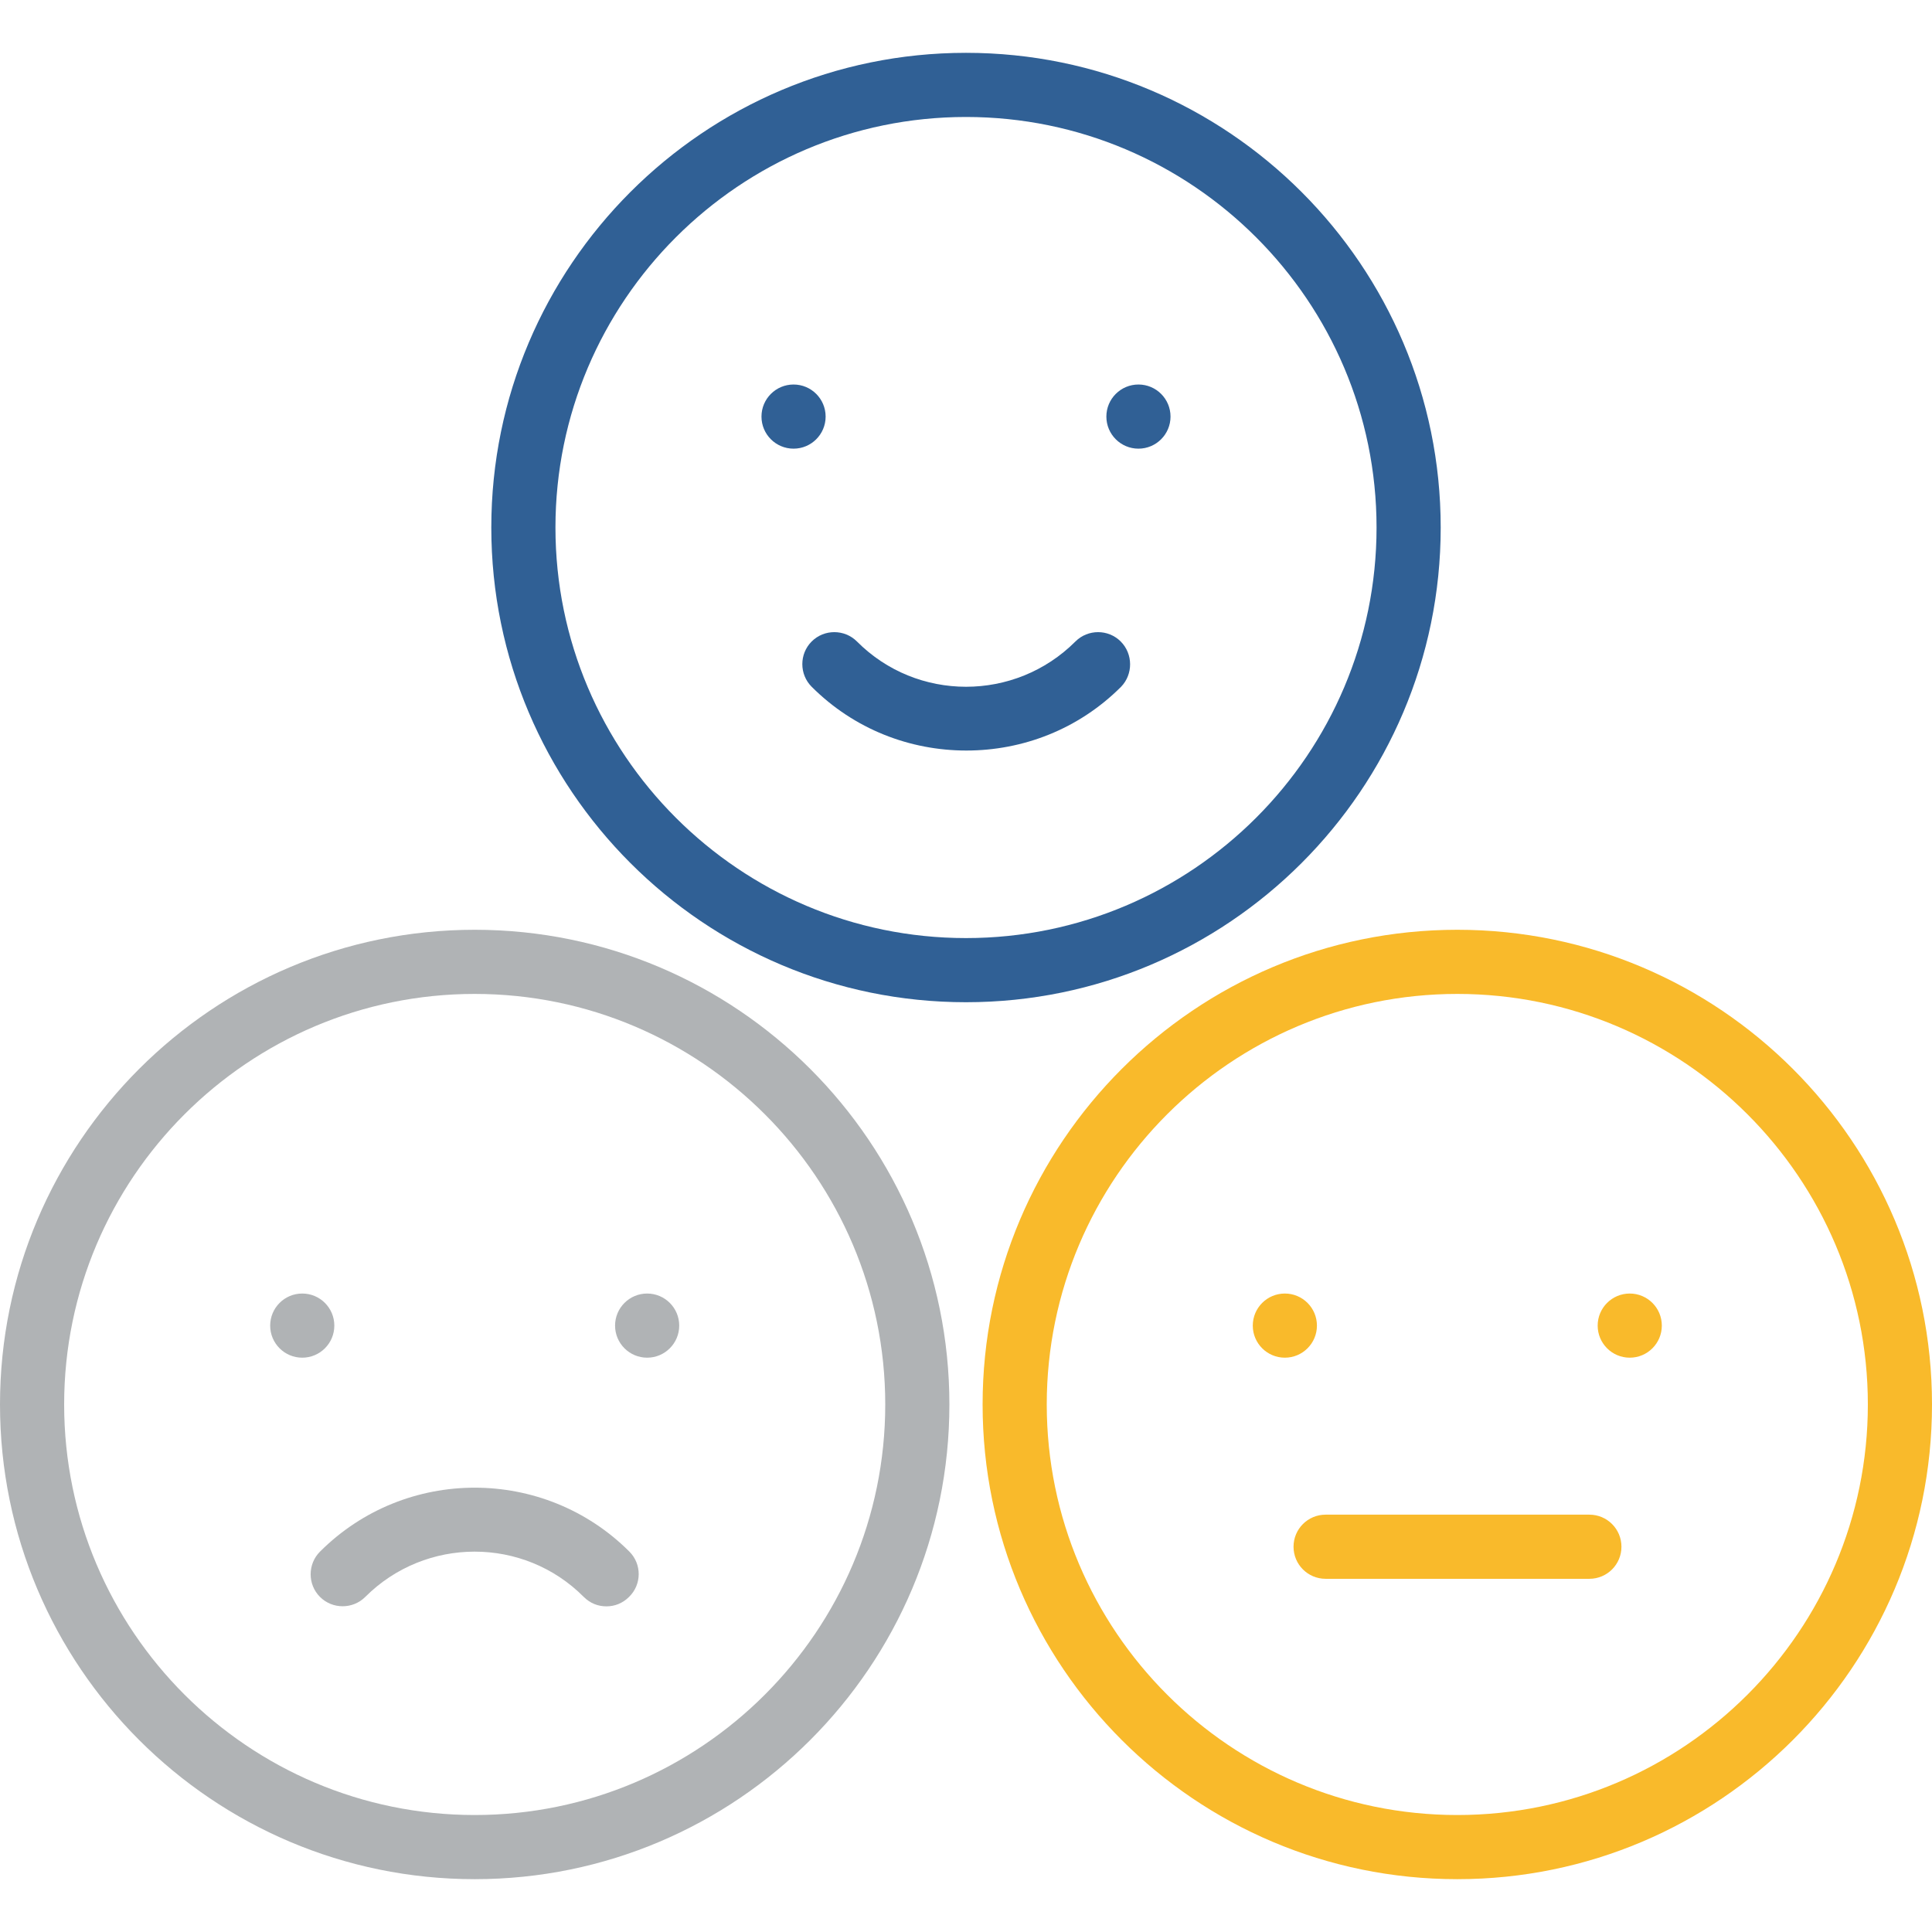
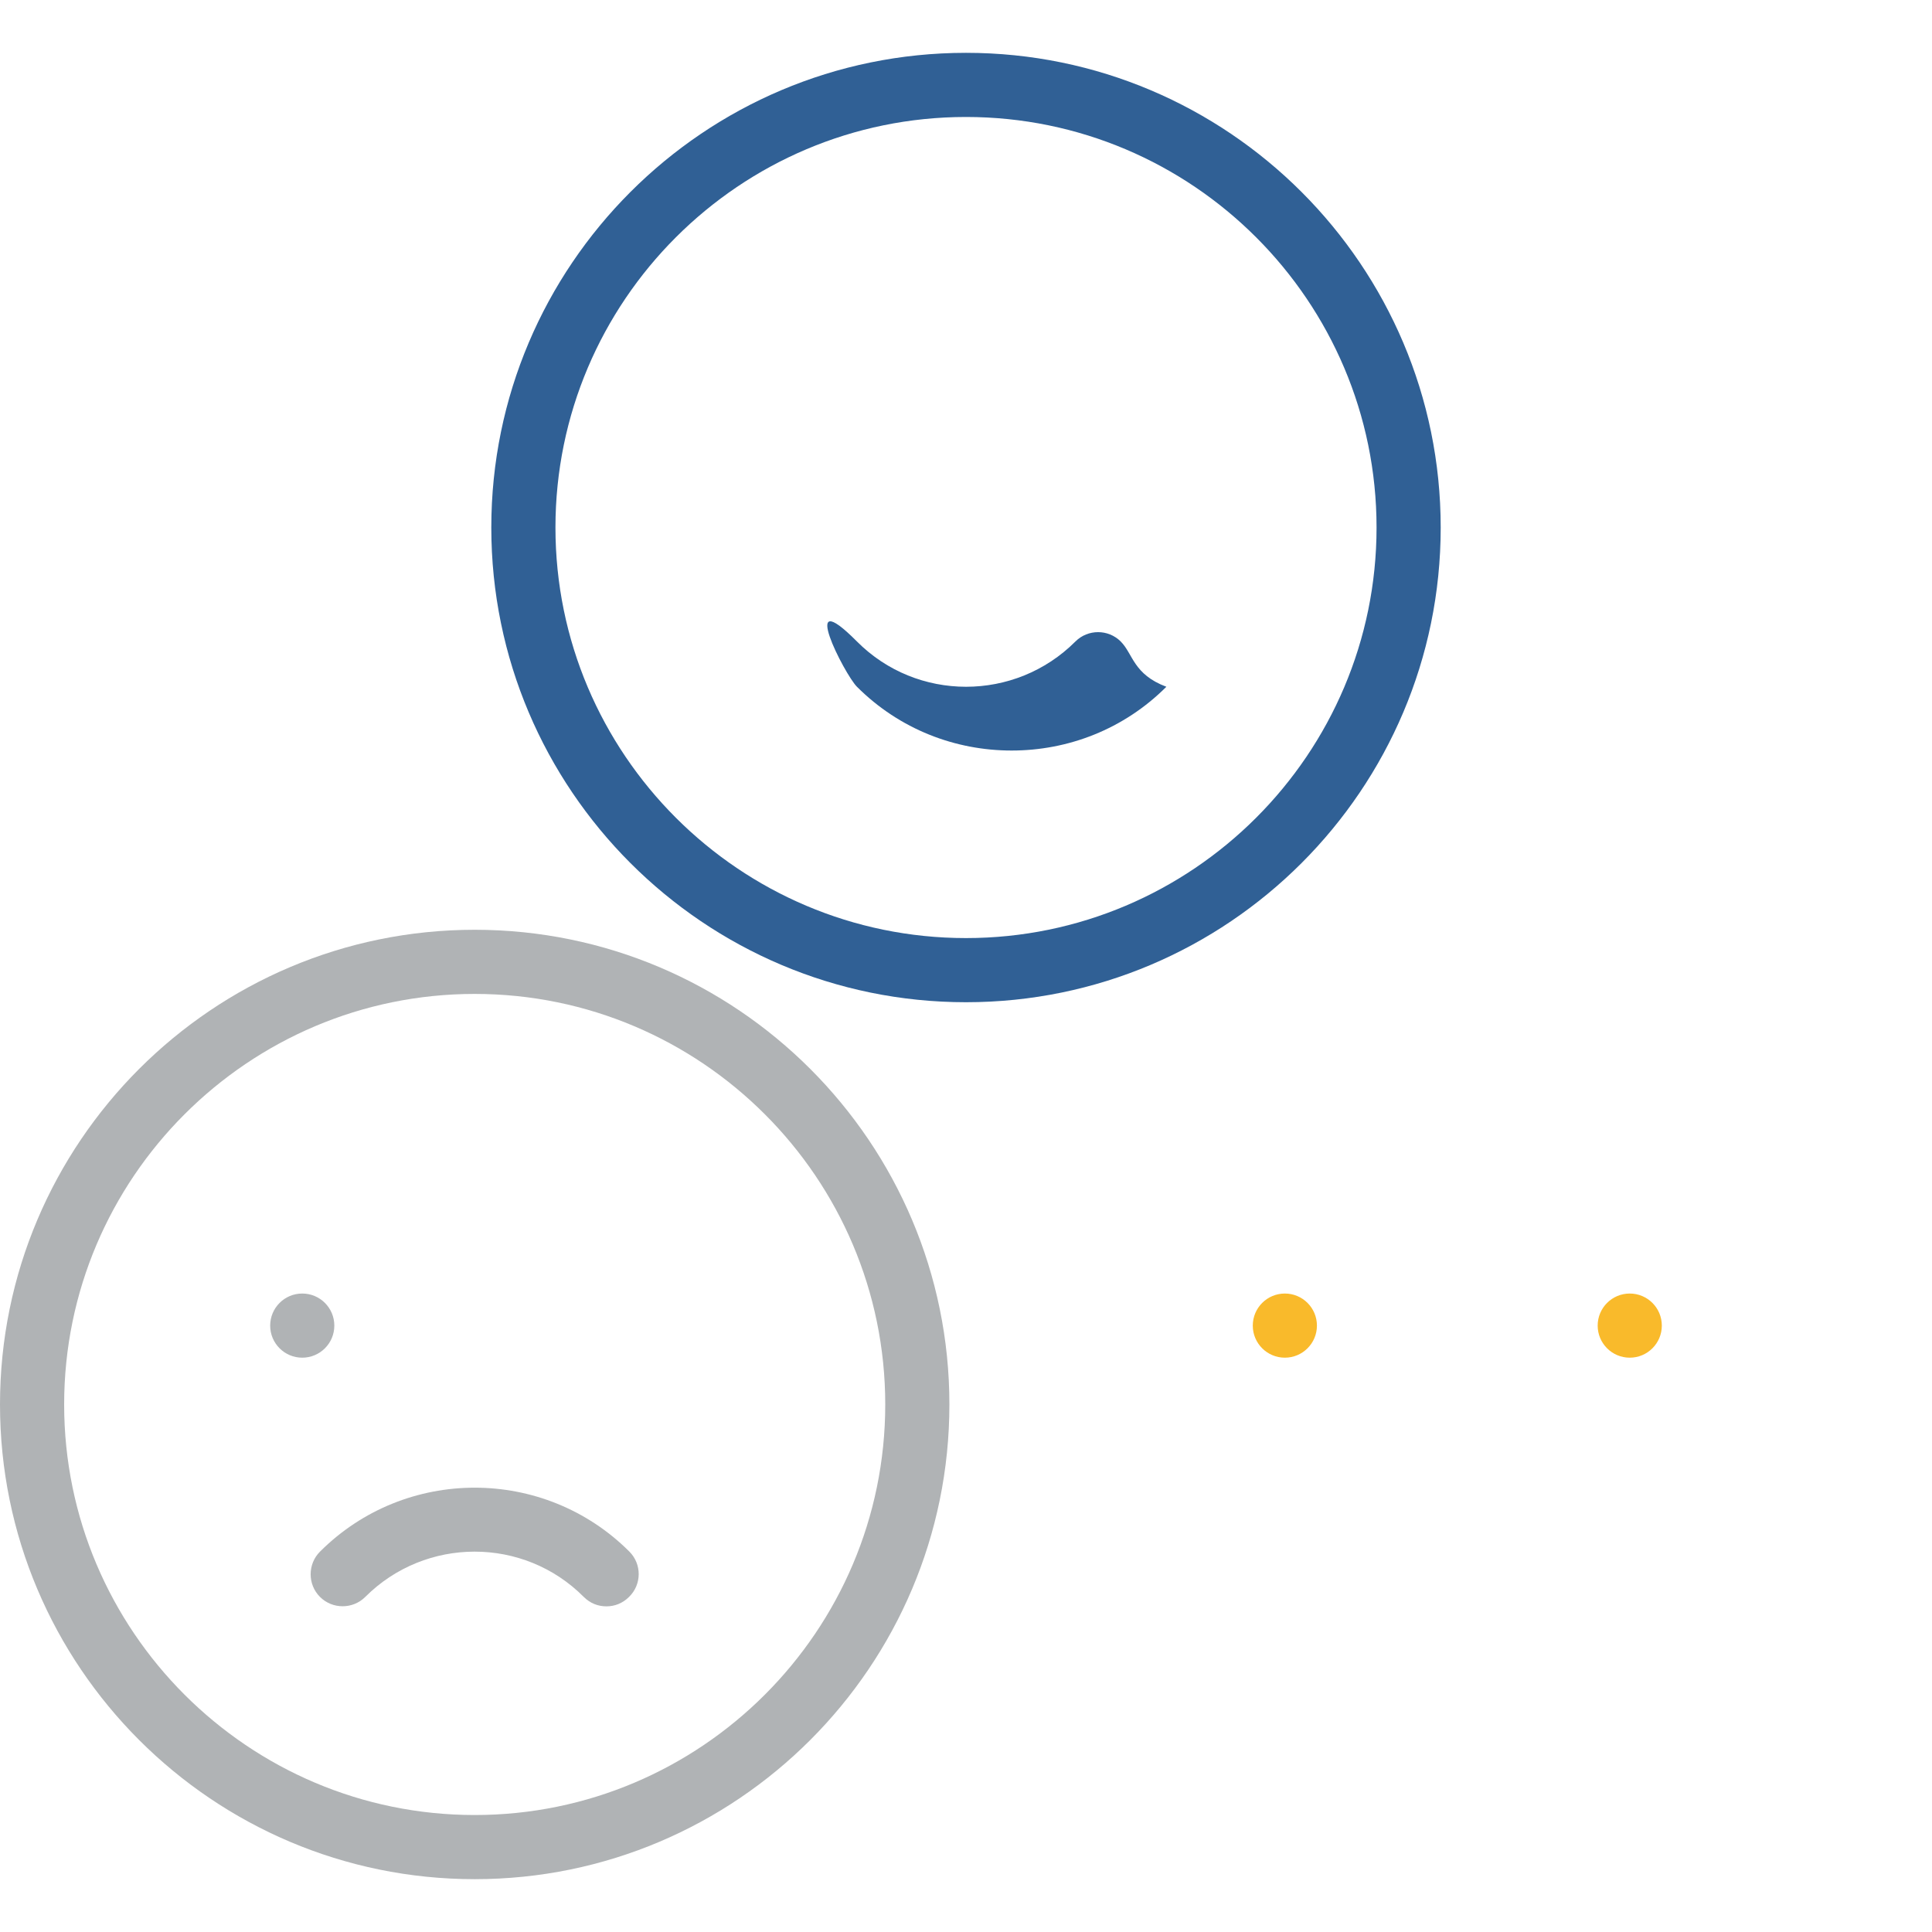
<svg xmlns="http://www.w3.org/2000/svg" version="1.1" id="Layer_1" x="0px" y="0px" viewBox="0 0 512 512" style="enable-background:new 0 0 512 512;" xml:space="preserve">
  <style type="text/css">
	.st0{fill:#306095;}
	.st1{fill:#F9BA2B;}
	.st2{fill:#B0B3B5;}
</style>
  <g>
    <g>
      <path class="st0" d="M256,14c-69.4,0-125.8,56.4-125.8,125.8S186.6,265.6,256,265.6s125.8-56.4,125.8-125.8S325.4,14,256,14z     M256,248.6c-60,0-108.8-48.8-108.8-108.8S196,31,256,31s108.8,48.8,108.8,108.8S316,248.6,256,248.6z" />
    </g>
  </g>
  <g>
    <g>
-       <path class="st1" d="M386.2,246.4c-69.4,0-125.8,56.4-125.8,125.8S316.8,498,386.2,498S512,441.6,512,372.2    S455.6,246.4,386.2,246.4z M386.2,481c-60,0-108.8-48.8-108.8-108.8s48.8-108.8,108.8-108.8c60,0,108.8,48.8,108.8,108.8    C495,432.2,446.2,481,386.2,481z" />
-     </g>
+       </g>
  </g>
  <g>
    <g>
      <path class="st2" d="M125.8,246.4C56.4,246.4,0,302.8,0,372.2S56.4,498,125.8,498s125.8-56.4,125.8-125.8S195.2,246.4,125.8,246.4    z M125.8,481C65.8,481,17,432.2,17,372.2s48.8-108.8,108.8-108.8c60,0,108.8,48.8,108.8,108.8C234.6,432.2,185.8,481,125.8,481z" />
    </g>
  </g>
  <g>
    <g>
-       <path class="st0" d="M297,170c-3.3-3.3-8.7-3.3-12,0c-16,16-42,16-57.9,0c-3.3-3.3-8.7-3.3-12,0s-3.3,8.7,0,12    c11.3,11.3,26.1,16.9,41,16.9s29.7-5.6,41-16.9C300.3,178.7,300.3,173.3,297,170z" />
+       <path class="st0" d="M297,170c-3.3-3.3-8.7-3.3-12,0c-16,16-42,16-57.9,0s-3.3,8.7,0,12    c11.3,11.3,26.1,16.9,41,16.9s29.7-5.6,41-16.9C300.3,178.7,300.3,173.3,297,170z" />
    </g>
  </g>
  <g>
    <g>
      <g>
        <path class="st2" d="M166.8,411.2c-22.6-22.6-59.4-22.6-82,0c-3.3,3.3-3.3,8.7,0,12c3.3,3.3,8.7,3.3,12,0c16-16,42-16,57.9,0     c1.7,1.7,3.8,2.5,6,2.5s4.3-0.8,6-2.5C170.1,419.9,170.1,414.5,166.8,411.2z" />
      </g>
    </g>
  </g>
  <g>
    <g>
-       <path class="st1" d="M421.2,401.4h-69.9c-4.7,0-8.5,3.8-8.5,8.5s3.8,8.5,8.5,8.5h69.9c4.7,0,8.5-3.8,8.5-8.5    S425.9,401.4,421.2,401.4z" />
-     </g>
+       </g>
  </g>
  <g>
    <g>
      <circle class="st1" cx="431.9" cy="351.3" r="8.5" />
    </g>
  </g>
  <g>
    <g>
      <circle class="st1" cx="340.5" cy="351.3" r="8.5" />
    </g>
  </g>
  <g>
    <g>
-       <circle class="st2" cx="171.5" cy="351.3" r="8.5" />
-     </g>
+       </g>
  </g>
  <g>
    <g>
      <circle class="st2" cx="80.1" cy="351.3" r="8.5" />
    </g>
  </g>
  <g>
    <g>
-       <circle class="st0" cx="210.3" cy="110.4" r="8.5" />
-     </g>
+       </g>
  </g>
  <g>
    <g>
-       <circle class="st0" cx="301.7" cy="110.4" r="8.5" />
-     </g>
+       </g>
  </g>
</svg>